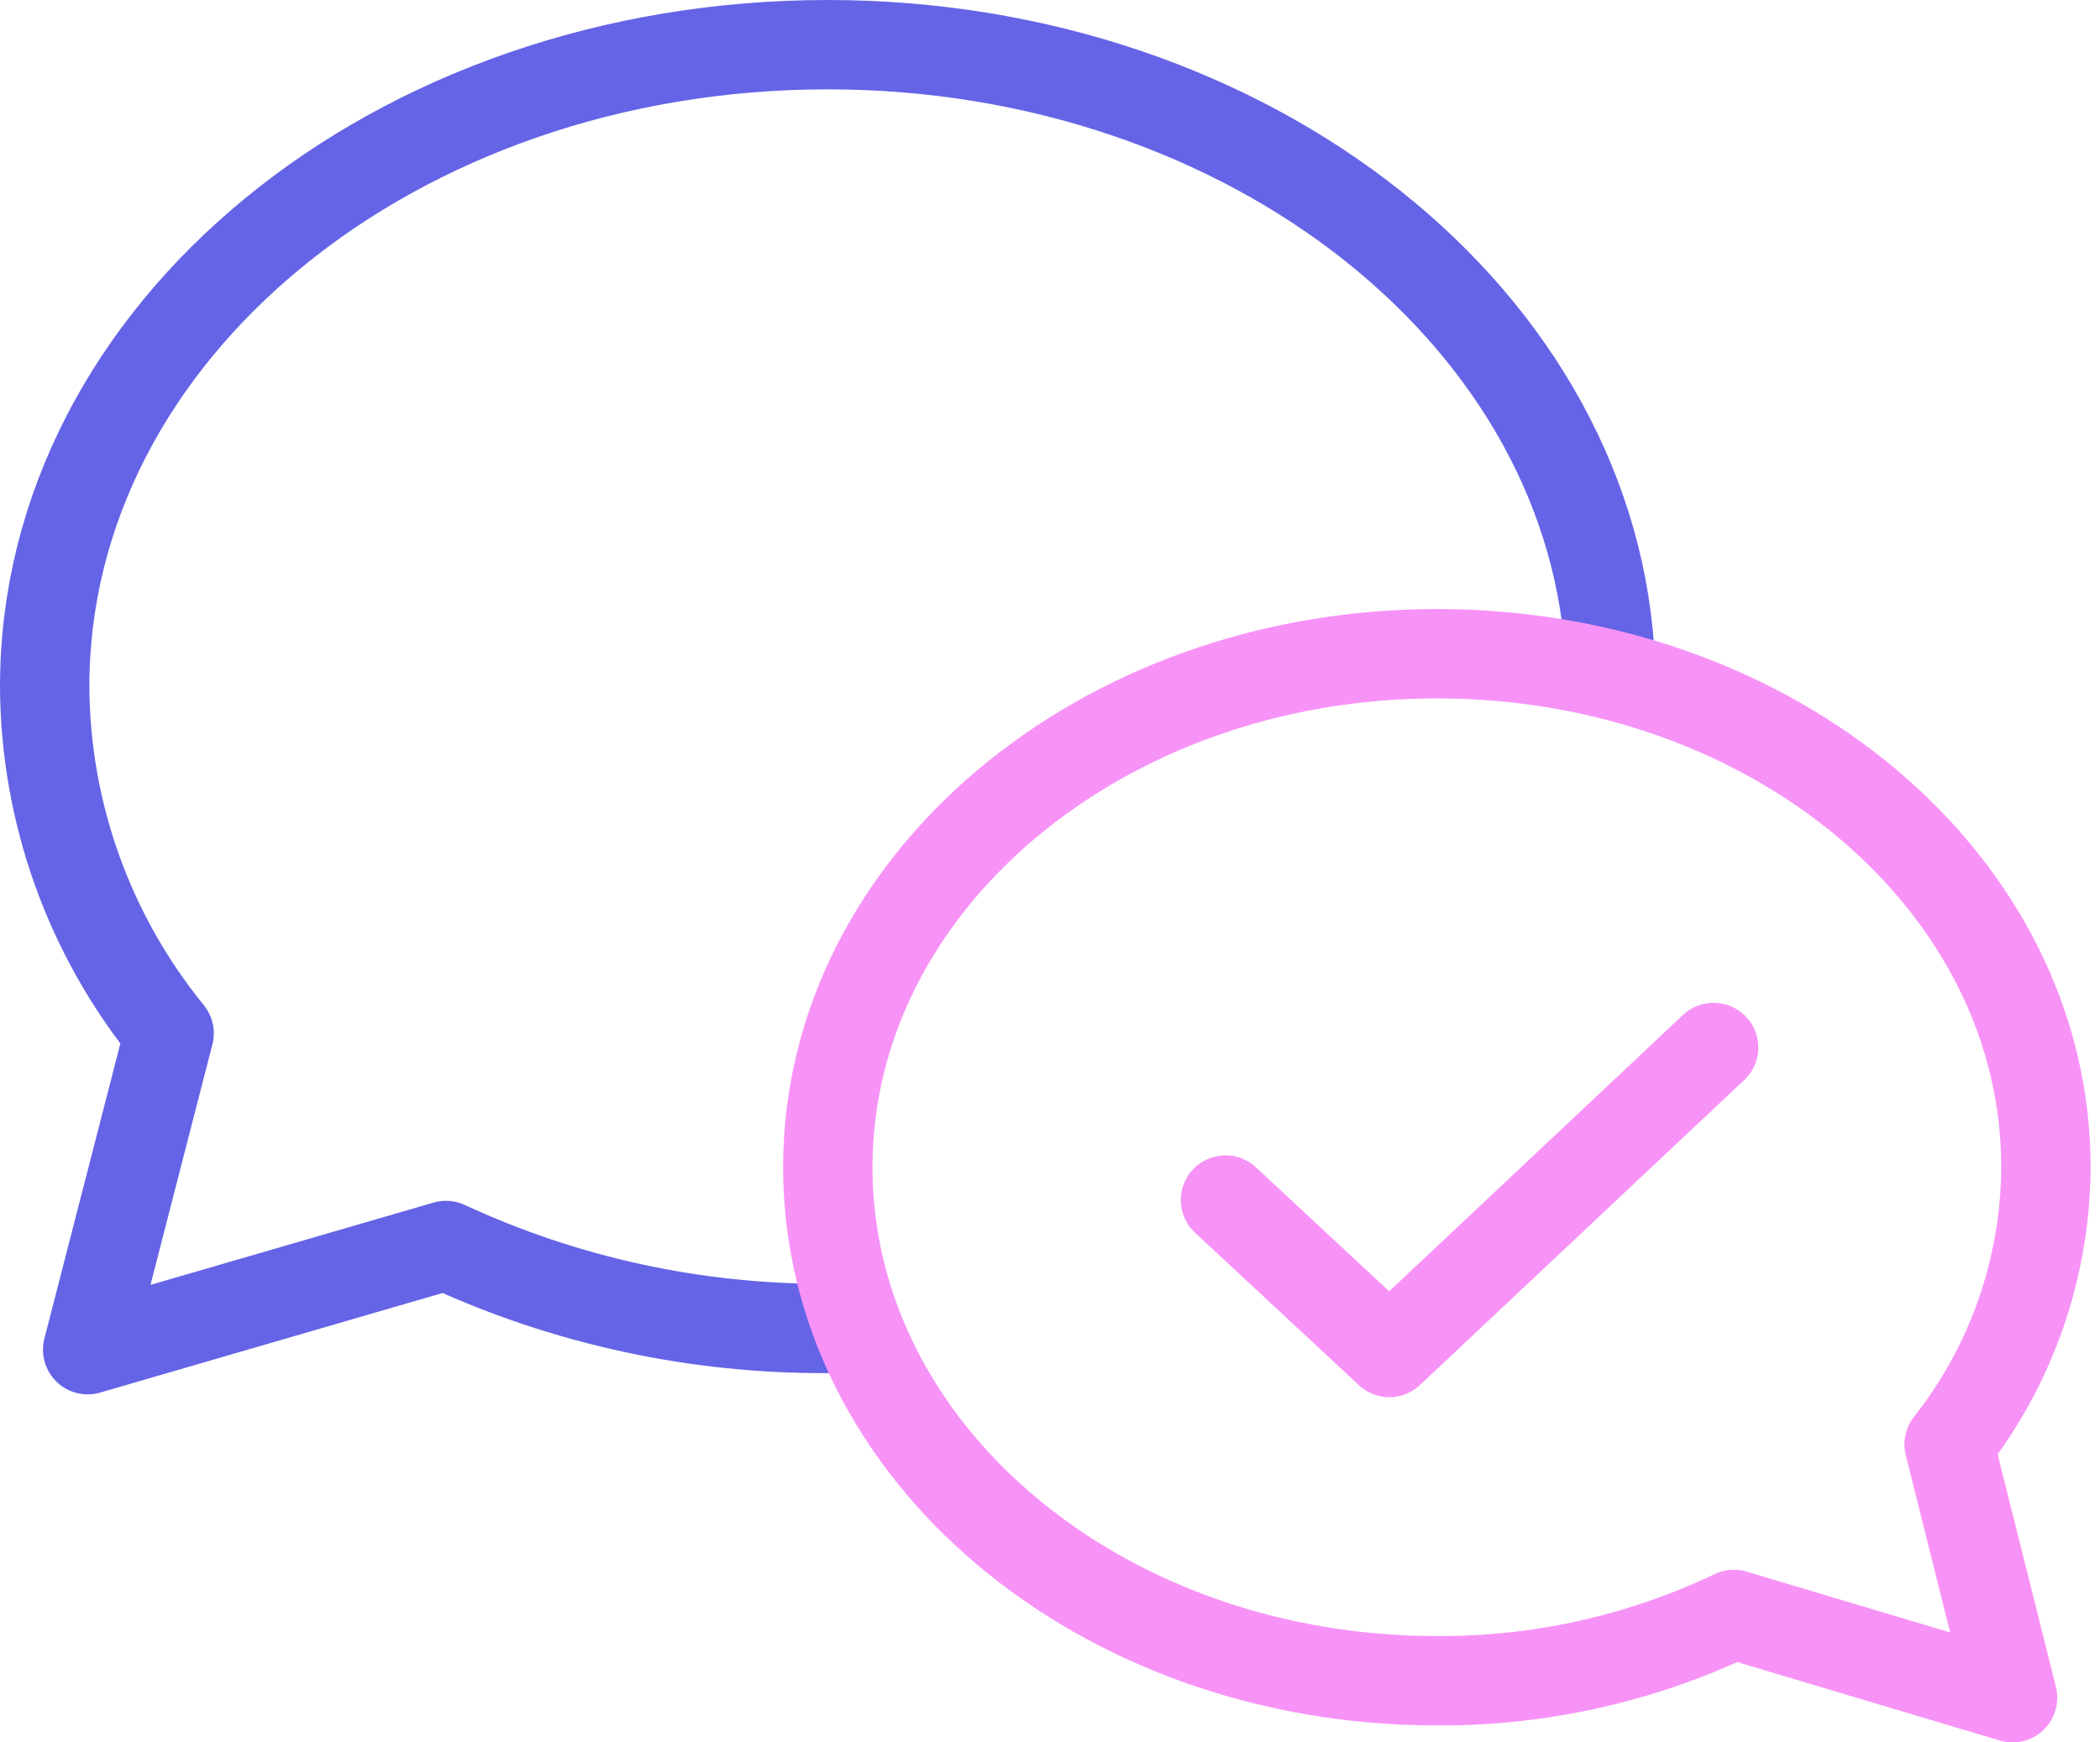
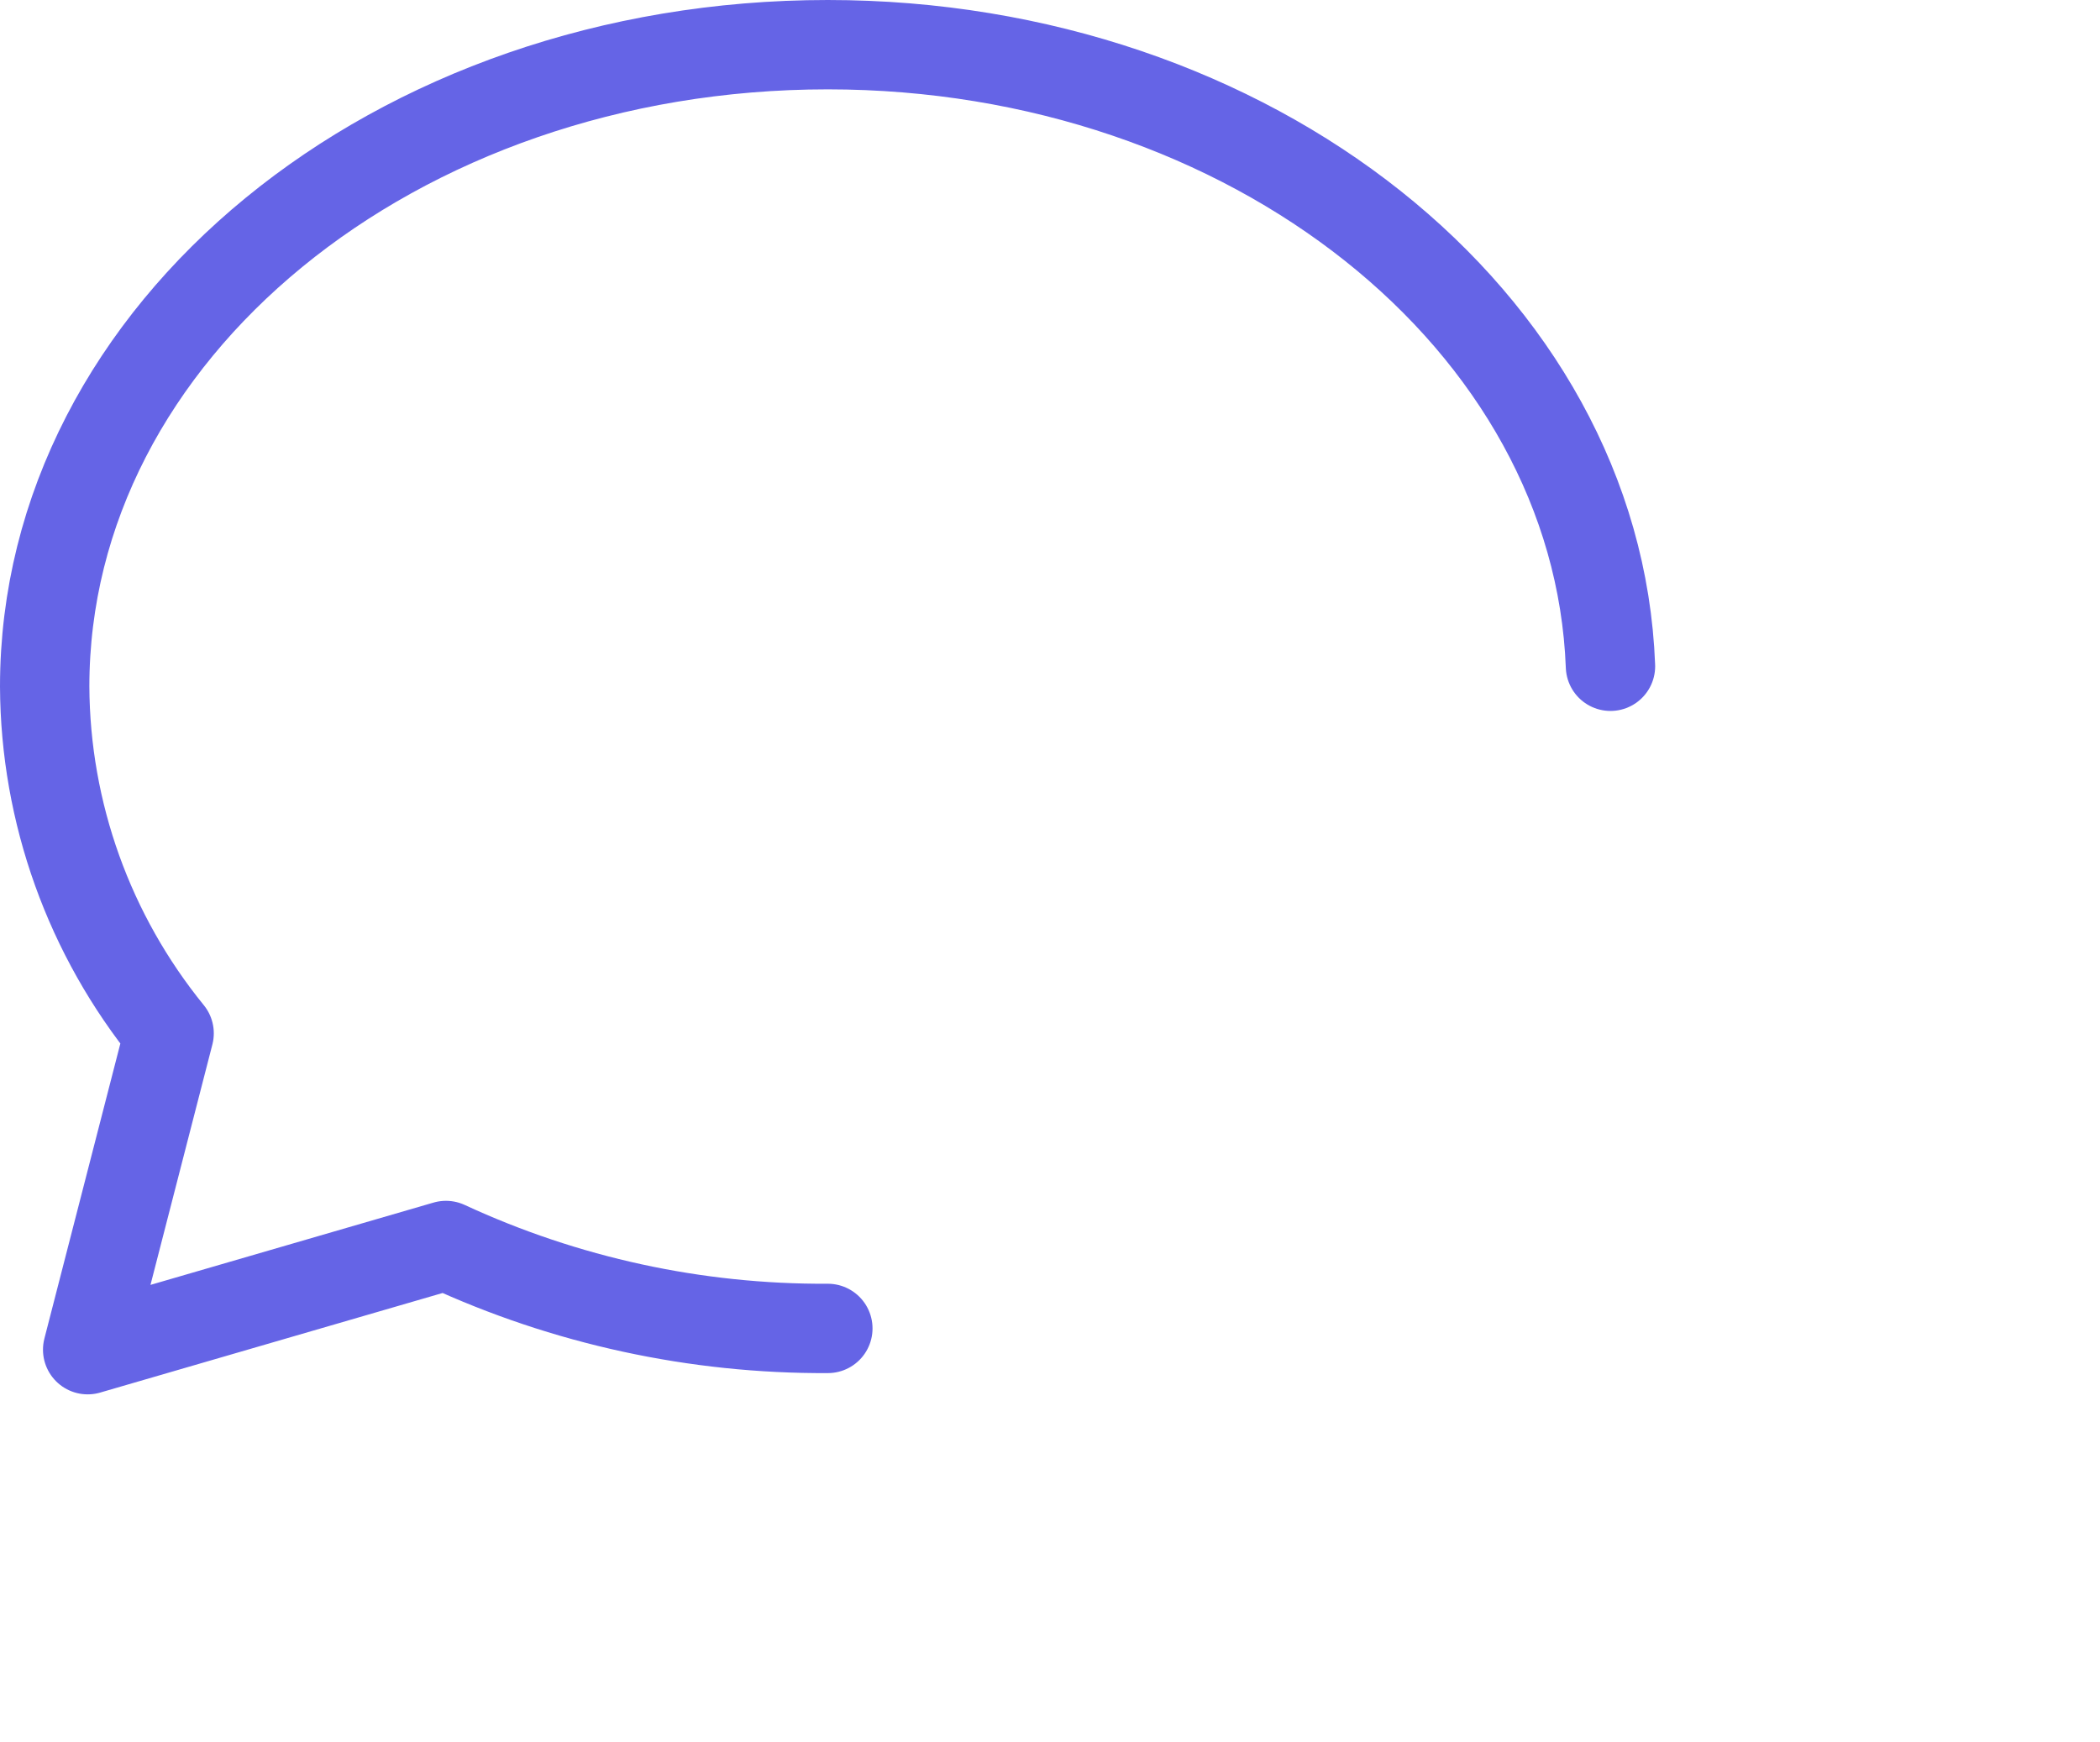
<svg xmlns="http://www.w3.org/2000/svg" width="47" height="39" viewBox="0 0 47 39" fill="none">
  <path d="M18.528 29.734C15.575 29.751 12.656 29.117 9.981 27.878L1.962 30.21L3.785 23.129C1.995 20.93 1.013 18.192 1 15.367C1 7.422 8.834 1 18.526 1C27.992 1 35.751 7.179 36.044 14.913" stroke="#6564E6" stroke-width="2" stroke-miterlimit="10" stroke-linecap="round" stroke-linejoin="round" />
-   <path d="M43.623 32.33C45.014 30.572 45.778 28.385 45.79 26.126C45.79 19.769 39.703 14.632 32.158 14.632C24.651 14.632 18.527 19.771 18.527 26.126C18.527 32.482 24.613 37.62 32.158 37.62C34.455 37.634 36.725 37.127 38.806 36.136L45.043 38L43.623 32.33Z" stroke="#F793F7" stroke-width="2" stroke-miterlimit="10" stroke-linecap="round" stroke-linejoin="round" />
-   <path d="M27.428 26.86L31.095 30.273L38.352 23.446" stroke="#F793F7" stroke-width="2" stroke-miterlimit="10" stroke-linecap="round" stroke-linejoin="round" />
</svg>